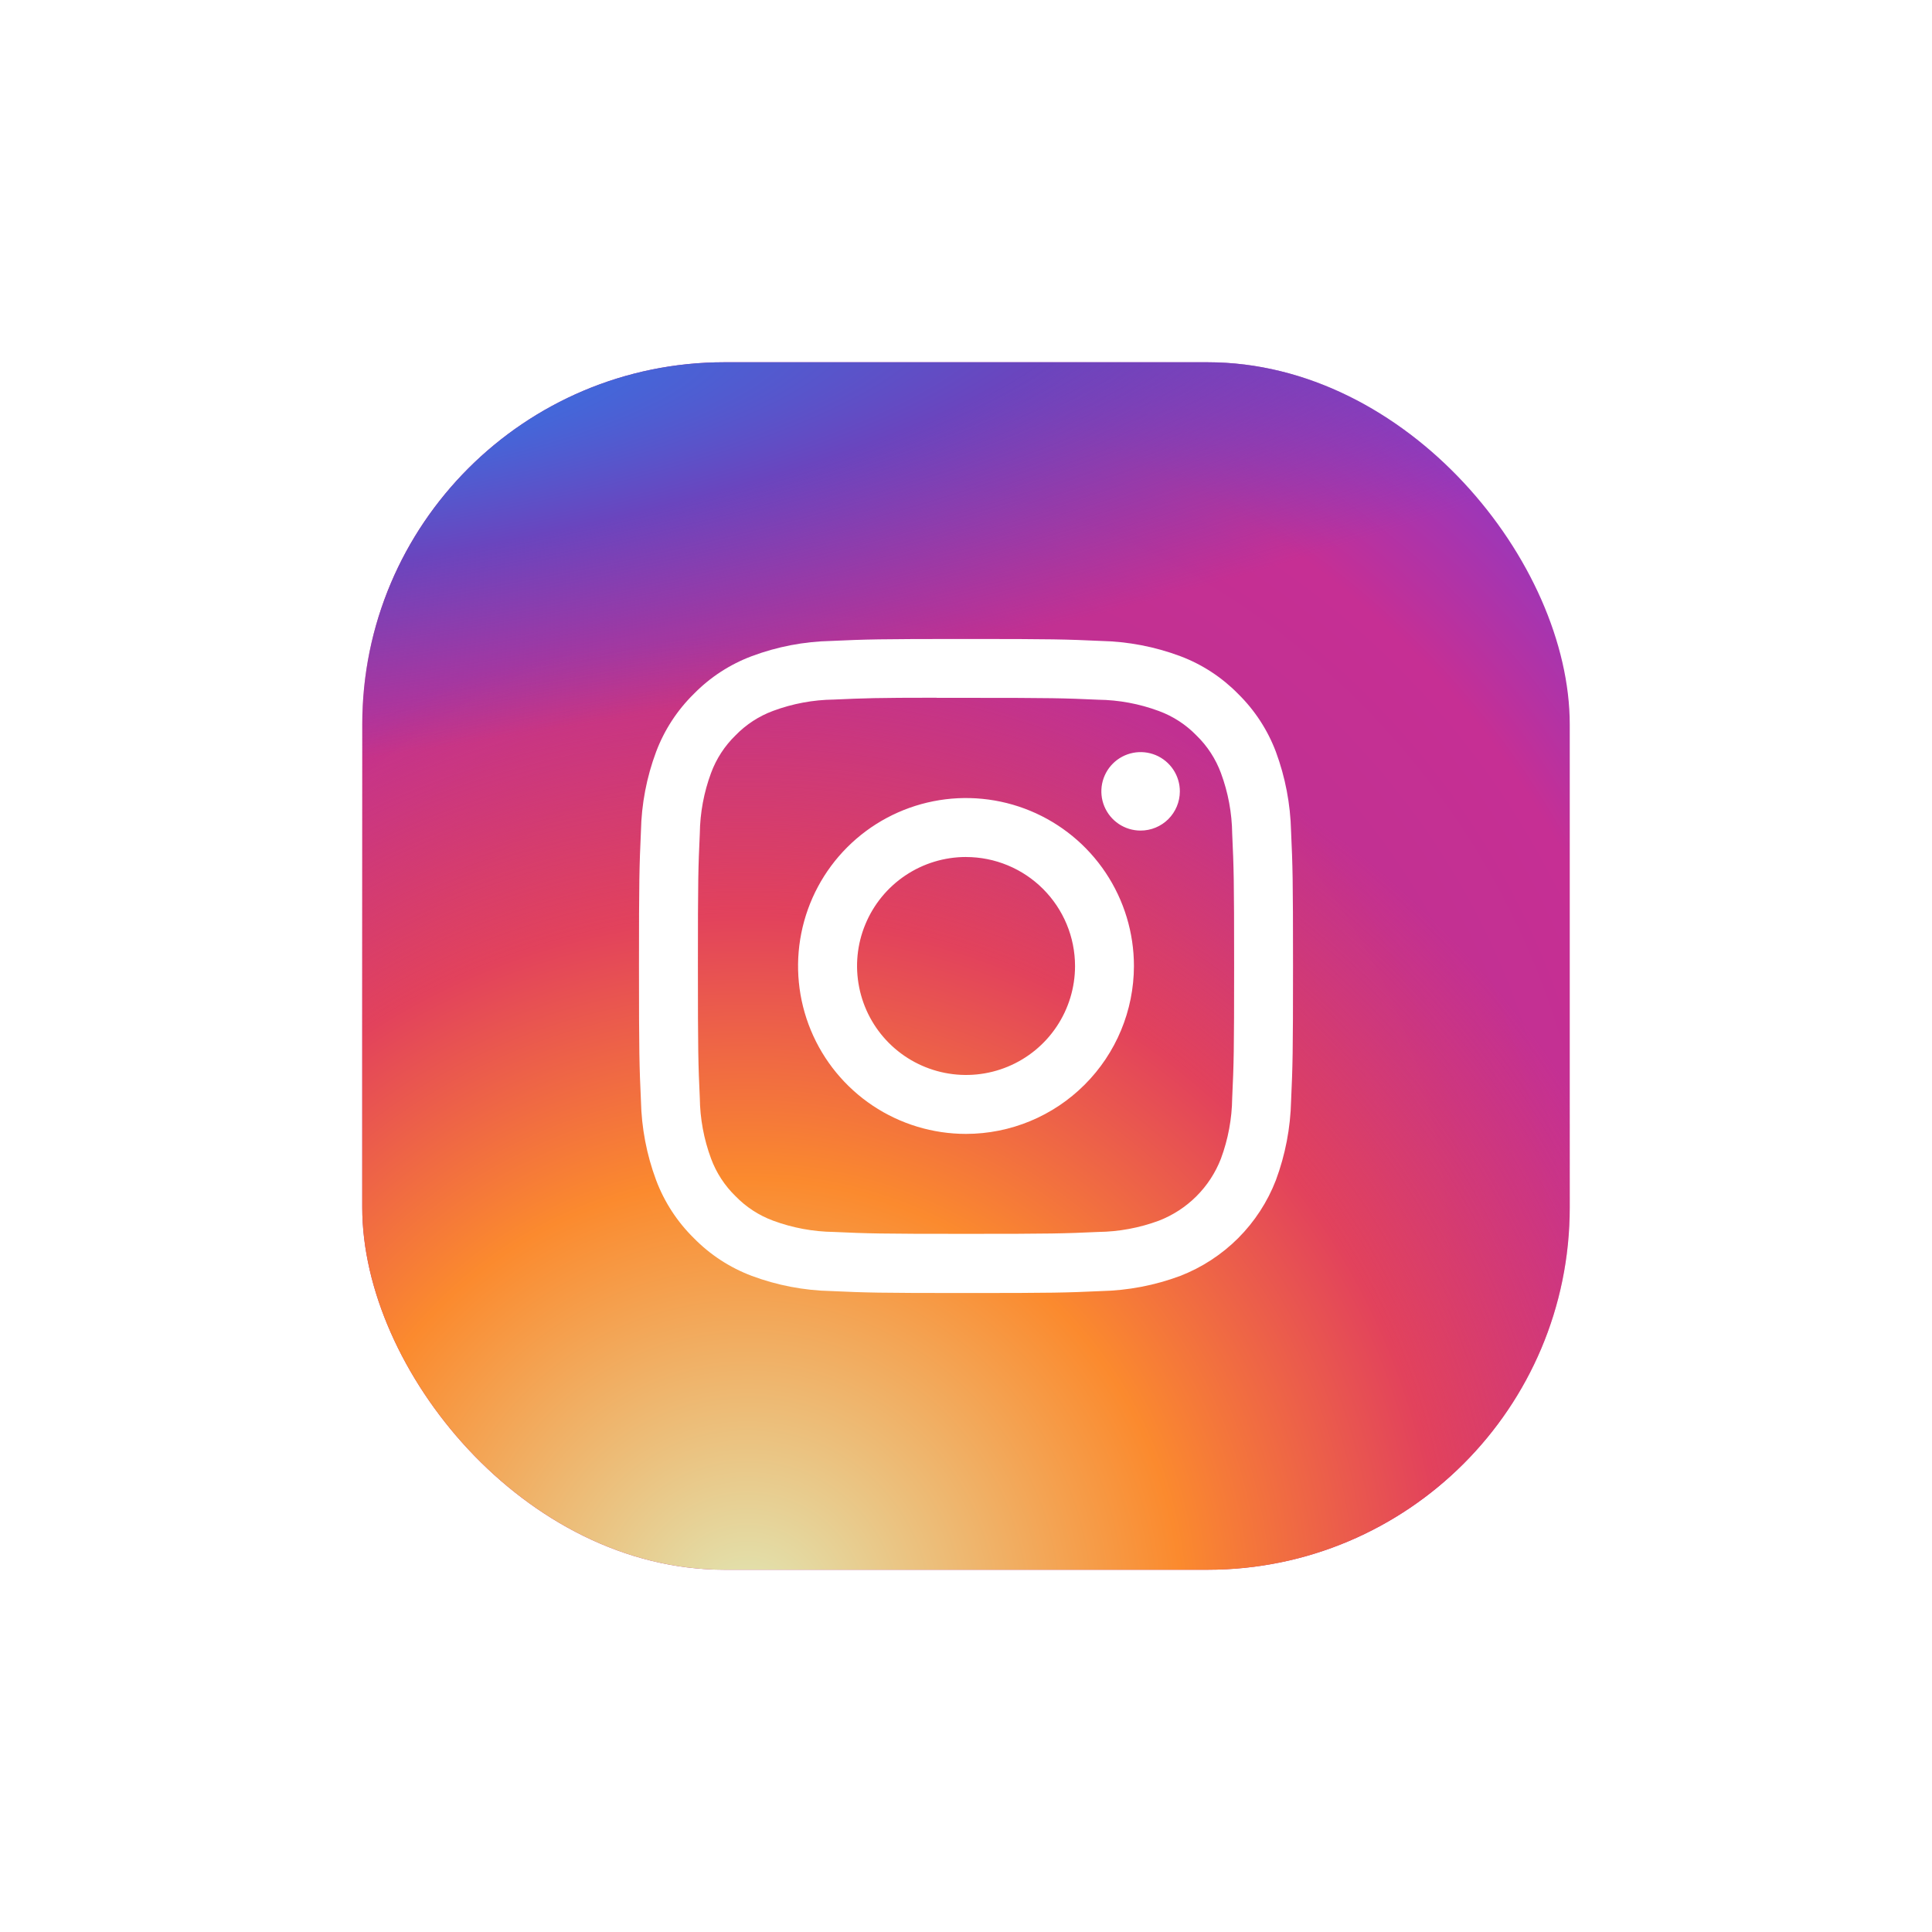
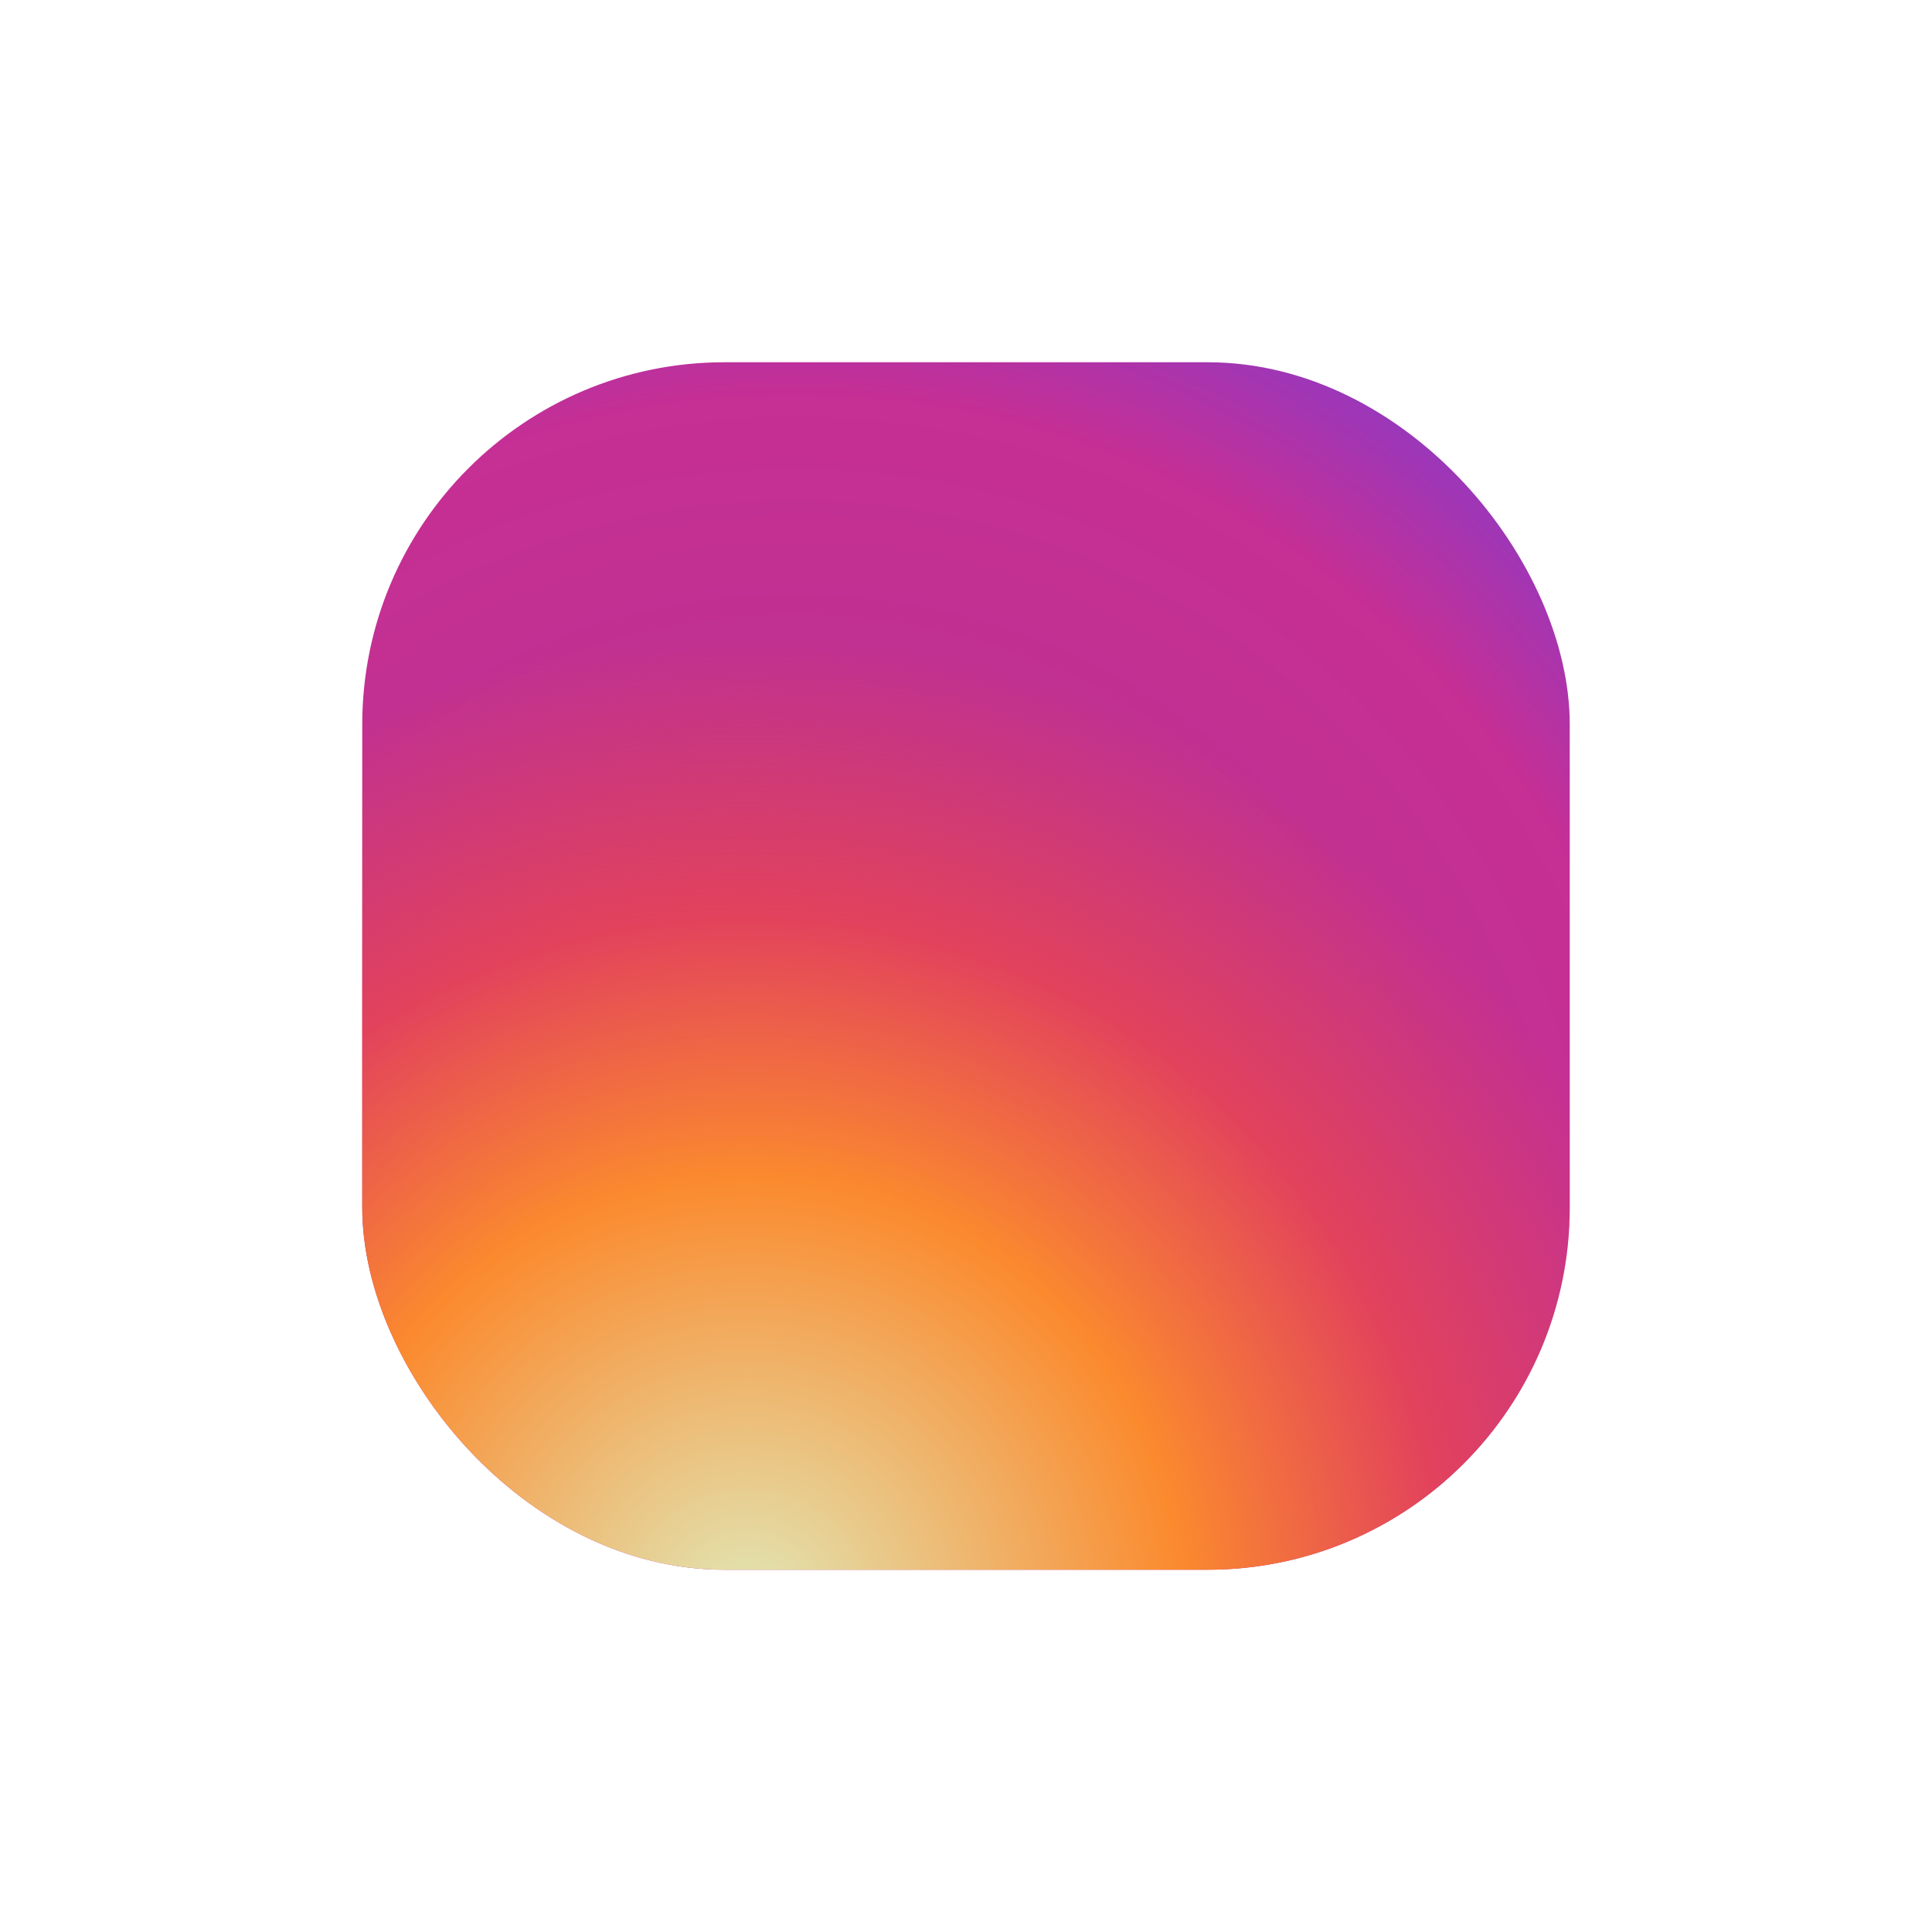
<svg xmlns="http://www.w3.org/2000/svg" width="64" height="64" viewBox="0 0 64 64" fill="none">
  <g filter="url(#filter0_d_75_607)">
    <rect x="12" y="6" width="40" height="40" rx="12" fill="url(#paint0_radial_75_607)" />
    <rect x="12" y="6" width="40" height="40" rx="12" fill="url(#paint1_radial_75_607)" />
-     <rect x="12" y="6" width="40" height="40" rx="12" fill="url(#paint2_radial_75_607)" />
-     <path d="M32 36.833C29.084 36.833 28.699 36.821 27.533 36.768C26.634 36.749 25.745 36.579 24.903 36.265C24.18 35.993 23.525 35.566 22.985 35.015C22.433 34.473 22.007 33.818 21.735 33.095C21.421 32.253 21.251 31.364 21.232 30.465C21.179 29.301 21.167 28.915 21.167 26C21.167 23.105 21.179 22.715 21.232 21.533C21.25 20.634 21.42 19.745 21.735 18.903C22.007 18.181 22.434 17.526 22.985 16.985C23.526 16.433 24.181 16.007 24.904 15.736C25.746 15.421 26.635 15.251 27.534 15.232C28.699 15.179 29.085 15.167 32 15.167C34.915 15.167 35.301 15.179 36.465 15.232C37.364 15.251 38.254 15.421 39.097 15.736C39.819 16.007 40.473 16.434 41.014 16.985C41.565 17.526 41.992 18.181 42.265 18.903C42.577 19.746 42.747 20.635 42.768 21.533C42.821 22.699 42.833 23.089 42.833 26C42.833 28.912 42.821 29.301 42.769 30.467C42.748 31.365 42.578 32.254 42.265 33.096C41.987 33.815 41.561 34.469 41.016 35.015C40.47 35.56 39.817 35.986 39.097 36.266C38.255 36.58 37.365 36.75 36.466 36.769C35.301 36.822 34.915 36.833 32 36.833ZM31.029 17.113C29.016 17.113 28.634 17.129 27.623 17.174C26.936 17.182 26.256 17.309 25.612 17.548C25.141 17.722 24.715 17.999 24.366 18.359C24.006 18.709 23.729 19.134 23.555 19.605C23.316 20.249 23.19 20.929 23.182 21.616C23.13 22.753 23.119 23.095 23.119 25.992C23.119 28.89 23.13 29.234 23.182 30.37C23.19 31.057 23.316 31.737 23.555 32.381C23.729 32.851 24.006 33.276 24.366 33.626C24.715 33.986 25.141 34.263 25.612 34.437C26.256 34.675 26.936 34.801 27.623 34.81C28.774 34.862 29.117 34.873 32.001 34.873C34.884 34.873 35.227 34.862 36.378 34.81C37.065 34.802 37.745 34.675 38.389 34.437C38.856 34.256 39.28 33.98 39.634 33.626C39.988 33.273 40.264 32.849 40.445 32.382C40.684 31.738 40.81 31.057 40.818 30.371C40.871 29.221 40.882 28.877 40.882 25.995C40.882 23.113 40.871 22.77 40.818 21.619C40.81 20.933 40.684 20.252 40.445 19.608C40.271 19.138 39.994 18.712 39.634 18.363C39.285 18.003 38.859 17.726 38.388 17.553C37.744 17.314 37.064 17.187 36.377 17.179C35.241 17.128 34.899 17.117 32 17.117H31.029V17.113ZM32 31.562C30.9 31.562 29.824 31.236 28.909 30.625C27.994 30.013 27.281 29.145 26.86 28.128C26.439 27.111 26.329 25.993 26.544 24.914C26.759 23.834 27.288 22.843 28.067 22.065C28.845 21.287 29.836 20.758 30.915 20.543C31.994 20.328 33.113 20.439 34.13 20.86C35.146 21.281 36.015 21.994 36.626 22.909C37.237 23.824 37.563 24.9 37.563 26C37.561 27.475 36.974 28.889 35.931 29.931C34.889 30.974 33.475 31.561 32 31.562V31.562ZM32 22.389C31.286 22.389 30.588 22.601 29.995 22.998C29.401 23.395 28.939 23.959 28.666 24.619C28.392 25.278 28.321 26.004 28.461 26.704C28.6 27.405 28.944 28.048 29.449 28.553C29.954 29.057 30.597 29.401 31.297 29.54C31.998 29.68 32.724 29.608 33.383 29.335C34.043 29.062 34.607 28.599 35.003 28.006C35.4 27.412 35.612 26.714 35.612 26C35.611 25.043 35.23 24.125 34.553 23.448C33.876 22.771 32.958 22.39 32 22.39V22.389ZM37.783 21.514C37.526 21.514 37.275 21.438 37.061 21.295C36.847 21.152 36.681 20.948 36.582 20.71C36.484 20.473 36.459 20.211 36.509 19.959C36.56 19.707 36.684 19.475 36.866 19.294C37.048 19.112 37.28 18.989 37.533 18.939C37.785 18.889 38.047 18.916 38.284 19.014C38.521 19.113 38.724 19.28 38.867 19.495C39.009 19.709 39.085 19.961 39.084 20.218C39.083 20.562 38.945 20.892 38.702 21.135C38.458 21.378 38.127 21.514 37.783 21.514V21.514Z" fill="white" />
  </g>
  <defs>
    <filter id="filter0_d_75_607" x="0" y="0" width="64" height="64" filterUnits="userSpaceOnUse" color-interpolation-filters="sRGB">
      <feFlood flood-opacity="0" result="BackgroundImageFix" />
      <feColorMatrix in="SourceAlpha" type="matrix" values="0 0 0 0 0 0 0 0 0 0 0 0 0 0 0 0 0 0 127 0" result="hardAlpha" />
      <feOffset dy="6" />
      <feGaussianBlur stdDeviation="6" />
      <feColorMatrix type="matrix" values="0 0 0 0 0.882 0 0 0 0 0.259 0 0 0 0 0.365 0 0 0 0.2 0" />
      <feBlend mode="normal" in2="BackgroundImageFix" result="effect1_dropShadow_75_607" />
      <feBlend mode="normal" in="SourceGraphic" in2="effect1_dropShadow_75_607" result="shape" />
    </filter>
    <radialGradient id="paint0_radial_75_607" cx="0" cy="0" r="1" gradientUnits="userSpaceOnUse" gradientTransform="translate(26.286 36) rotate(-55.376) scale(36.457)">
      <stop stop-color="#B13589" />
      <stop offset="0.793" stop-color="#C62F94" />
      <stop offset="1" stop-color="#8A3AC8" />
    </radialGradient>
    <radialGradient id="paint1_radial_75_607" cx="0" cy="0" r="1" gradientUnits="userSpaceOnUse" gradientTransform="translate(24.857 47.429) rotate(-65.136) scale(32.278)">
      <stop stop-color="#E0E8B7" />
      <stop offset="0.445" stop-color="#FB8A2E" />
      <stop offset="0.715" stop-color="#E2425C" />
      <stop offset="1" stop-color="#E2425C" stop-opacity="0" />
    </radialGradient>
    <radialGradient id="paint2_radial_75_607" cx="0" cy="0" r="1" gradientUnits="userSpaceOnUse" gradientTransform="translate(9.857 7.429) rotate(-8.13) scale(55.558 11.883)">
      <stop offset="0.157" stop-color="#406ADC" />
      <stop offset="0.468" stop-color="#6A45BE" />
      <stop offset="1" stop-color="#6A45BE" stop-opacity="0" />
    </radialGradient>
  </defs>
</svg>